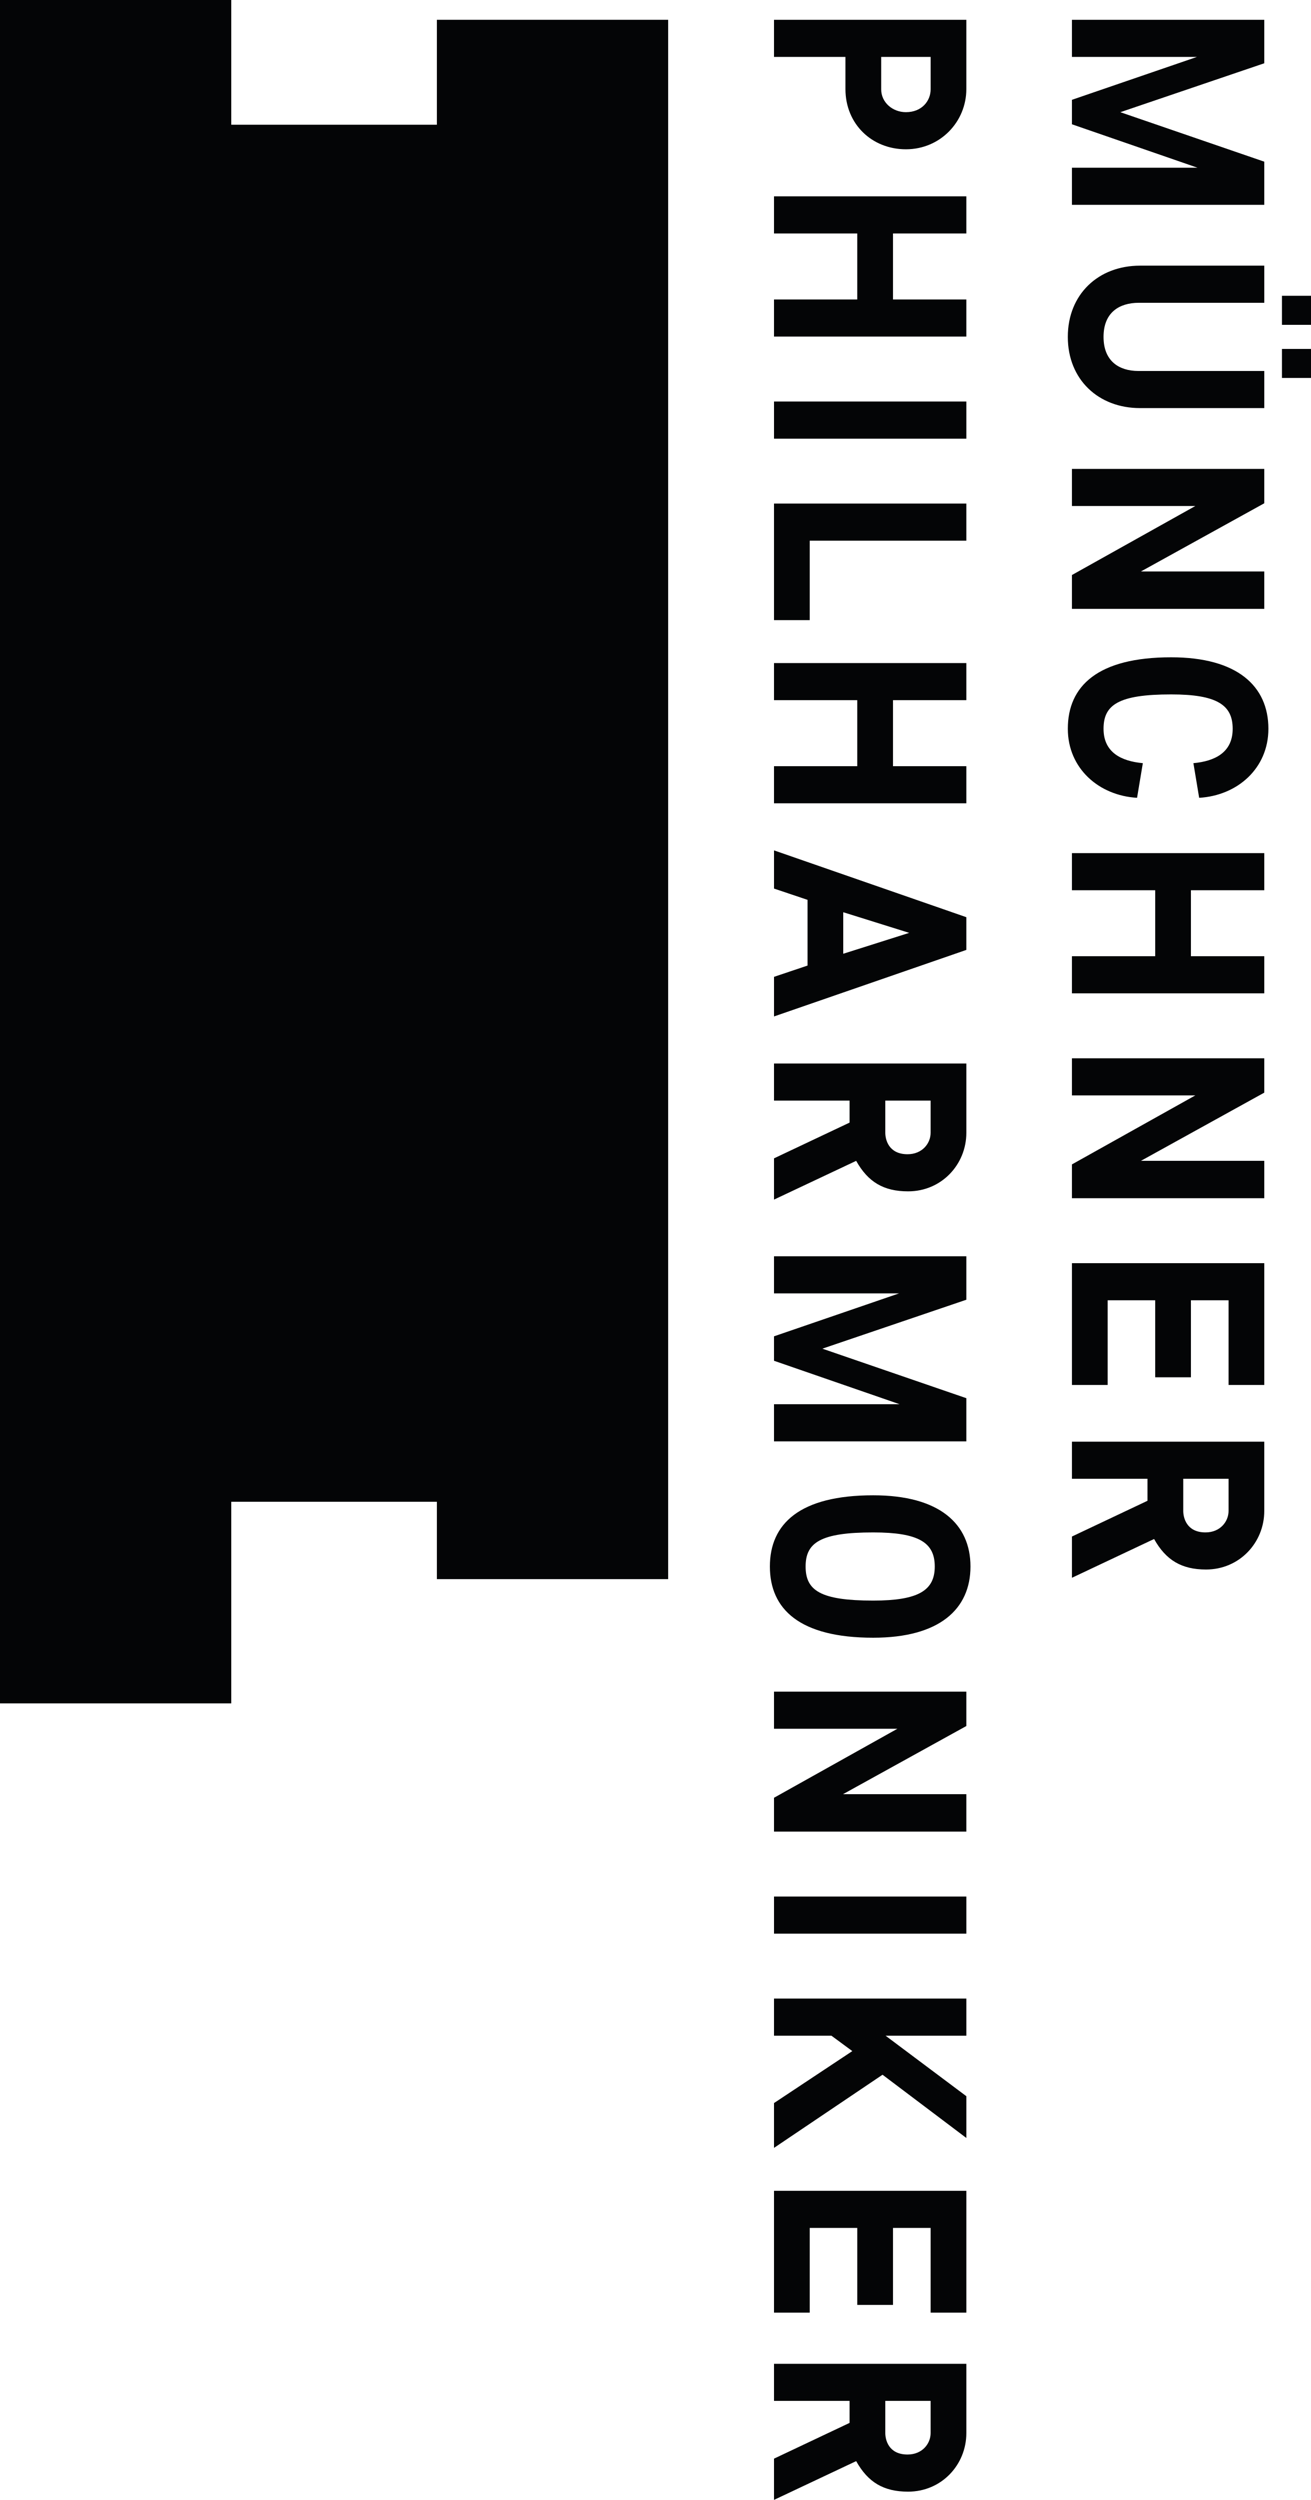
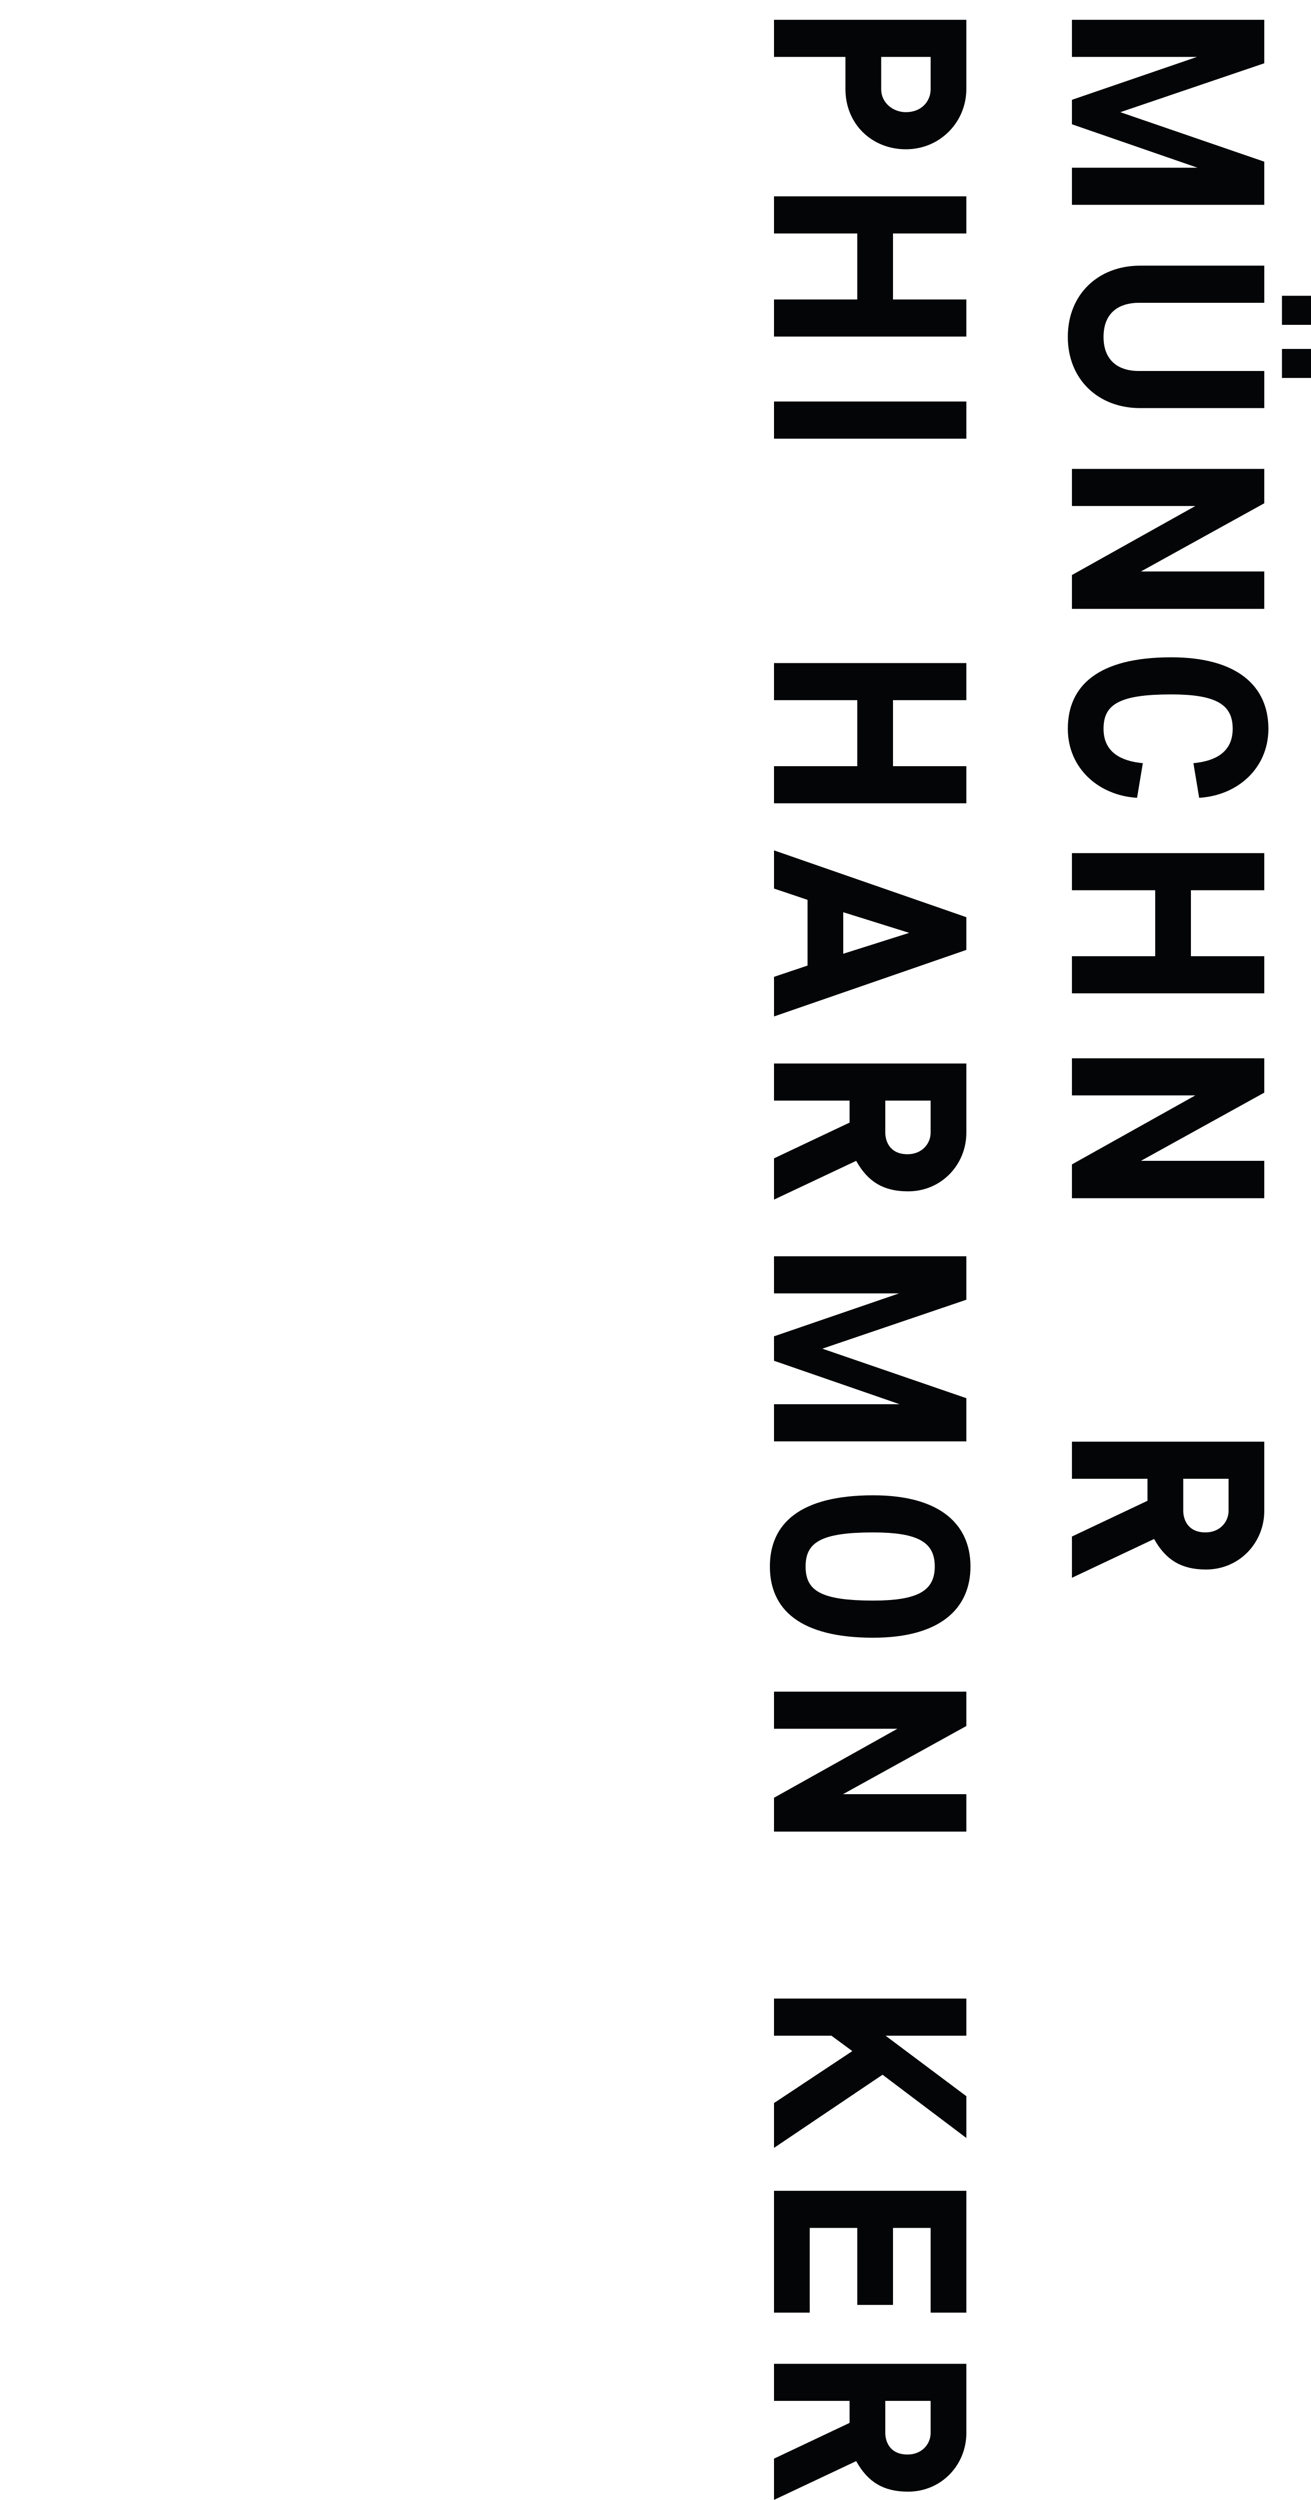
<svg xmlns="http://www.w3.org/2000/svg" version="1.0" id="Ebene_1" x="0px" y="0px" width="440.737px" height="839.833px" viewBox="0 0 440.737 839.833" enable-background="new 0 0 440.737 839.833" xml:space="preserve">
-   <polygon fill="#040506" points="146.874,41.9 77.751,41.9 77.751,0 0,0 0,572.25 77.751,572.25 77.751,504.516 146.874,504.516   146.874,530.506 224.625,530.506 224.625,6.647 146.874,6.647 " />
  <path fill="#040506" d="M304.551,37.684c5.449,0,8.316-3.883,8.316-7.664v-10.9h-16.625v10.9  C296.243,34.451,300.116,37.684,304.551,37.684 M324.869,29.929c0,10.996-8.774,20.225-20.318,20.225  c-11.367,0-20.326-8.399-20.326-20.225V19.12h-24.019V6.651h64.663V29.929z" />
  <polygon fill="#040506" points="324.869,113.075 260.207,113.075 260.207,100.604 288.194,100.604 288.194,78.434 260.207,78.434   260.207,65.964 324.869,65.964 324.869,78.434 300.211,78.434 300.211,100.604 324.869,100.604 " />
  <rect x="260.212" y="134.892" fill="#040506" width="64.661" height="12.476" />
-   <polygon fill="#040506" points="324.869,181.644 272.216,181.644 272.216,208.333 260.207,208.333 260.207,169.168 324.869,169.168   " />
  <polygon fill="#040506" points="324.869,269.867 260.207,269.867 260.207,257.4 288.194,257.4 288.194,235.218 260.207,235.218   260.207,222.756 324.869,222.756 324.869,235.218 300.211,235.218 300.211,257.4 324.869,257.4 " />
  <path fill="#040506" d="M283.487,306.46v13.953l22.169-7.021L283.487,306.46z M271.479,324.381V302.3l-11.267-3.787v-12.831  l64.657,22.447v10.99l-64.657,22.356v-13.307L271.479,324.381z" />
  <path fill="#040506" d="M305.106,387.762c4.983,0,7.755-3.693,7.755-7.202v-10.809H297.62v10.809  C297.62,382.685,298.639,387.762,305.106,387.762 M260.209,389.146l25.403-12.01v-7.384h-25.403v-12.475h64.664v23.283  c0,10.616-8.31,19.671-19.585,19.671c-8.22,0-13.485-3.141-17.457-10.248l-27.622,13.02V389.146z" />
  <polygon fill="#040506" points="324.869,484.219 260.207,484.219 260.207,471.743 302.427,471.743 260.207,457.147 260.207,448.934   302.242,434.513 260.207,434.513 260.207,422.044 324.869,422.044 324.869,436.64 276.462,453.082 324.869,469.719 " />
  <path fill="#040506" d="M314.252,526.261c0-8.032-5.362-11.448-20.699-11.448c-17.726,0-22.719,3.416-22.719,11.448  c0,8.03,4.901,11.452,22.719,11.452C308.797,537.713,314.252,534.291,314.252,526.261 M293.553,502.338  c22.272,0,32.707,9.61,32.707,23.923c0,14.324-10.435,23.929-32.707,23.929c-24.753,0-34.731-9.604-34.731-23.929  C258.822,511.948,268.8,502.338,293.553,502.338" />
  <polygon fill="#040506" points="324.869,615.324 260.207,615.324 260.207,603.958 301.681,580.776 260.207,580.776 260.207,568.309   324.869,568.309 324.869,579.851 283.395,602.756 324.869,602.756 " />
-   <rect x="260.212" y="637.138" fill="#040506" width="64.661" height="12.465" />
  <polygon fill="#040506" points="260.209,706.518 286.536,689.062 279.515,683.89 260.209,683.89 260.209,671.41 324.873,671.41   324.873,683.89 297.716,683.89 324.873,704.216 324.873,718.25 296.694,697.001 260.209,721.576 " />
  <polygon fill="#040506" points="260.209,776.918 260.209,735.995 324.873,735.995 324.873,776.918 312.861,776.918 312.861,748.466   300.211,748.466 300.211,774.333 288.197,774.333 288.197,748.466 272.216,748.466 272.216,776.918 " />
  <path fill="#040506" d="M305.106,824.591c4.983,0,7.755-3.69,7.755-7.196v-10.826H297.62v10.826  C297.62,819.516,298.639,824.591,305.106,824.591 M260.209,825.977l25.403-12.01v-7.398h-25.403V794.11h64.664v23.284  c0,10.612-8.31,19.671-19.585,19.671c-8.22,0-13.485-3.139-17.457-10.259l-27.622,13.026V825.977z" />
  <polygon fill="#040506" points="425.031,68.815 360.368,68.815 360.368,56.347 402.585,56.347 360.368,41.754 360.368,33.531   402.403,19.12 360.368,19.12 360.368,6.651 425.031,6.651 425.031,21.253 376.632,37.69 425.031,54.316 " />
  <path fill="#040506" d="M383.276,137.1c-14.034,0-24.296-9.608-24.296-23.923c0-14.318,10.262-23.933,24.296-23.933h41.758v12.476  H382.91c-6.837,0-11.918,3.416-11.918,11.457c0,8.033,5.081,11.455,11.737,11.455h42.305V137.1H383.276z" />
  <polygon fill="#040506" points="425.031,204.546 360.368,204.546 360.368,193.177 401.843,169.996 360.368,169.996 360.368,157.529   425.031,157.529 425.031,169.073 383.557,191.984 425.031,191.984 " />
  <path fill="#040506" d="M393.722,233.284c-17.741,0-22.729,3.51-22.729,11.548c0,8.04,6.104,10.905,13.21,11.55l-1.938,11.638  c-12.844-0.741-23.281-9.882-23.281-23.188c0-14.318,9.984-24.017,34.739-24.017c22.261,0,32.695,9.699,32.695,24.017  c0,13.307-10.435,22.447-23.279,23.188l-1.938-11.638c7.109-0.646,13.21-3.51,13.21-11.55  C414.41,236.794,409.058,233.284,393.722,233.284" />
  <polygon fill="#040506" points="425.031,333.711 360.368,333.711 360.368,321.237 388.361,321.237 388.361,299.074 360.368,299.074   360.368,286.602 425.031,286.602 425.031,299.074 400.372,299.074 400.372,321.237 425.031,321.237 " />
  <polygon fill="#040506" points="425.031,402.542 360.368,402.542 360.368,391.179 401.843,367.999 360.368,367.999 360.368,355.527   425.031,355.527 425.031,367.069 383.557,389.98 425.031,389.98 " />
-   <polygon fill="#040506" points="360.371,465.279 360.371,424.358 425.031,424.358 425.031,465.279 413.022,465.279 413.022,436.824   400.372,436.824 400.372,462.698 388.357,462.698 388.357,436.824 372.38,436.824 372.38,465.279 " />
  <g>
    <path fill="#040506" d="M405.268,514.81c4.987,0,7.755-3.696,7.755-7.206V496.79h-15.233v10.813   C397.789,509.724,398.801,514.81,405.268,514.81 M360.371,516.191l25.399-12.009v-7.393h-25.399v-12.466h64.66v23.279   c0,10.613-8.315,19.672-19.582,19.672c-8.221,0-13.488-3.139-17.463-10.255l-27.615,13.03V516.191z" />
  </g>
  <rect x="430.97" y="99.367" fill="#040506" width="9.768" height="9.76" />
  <rect x="430.97" y="117.222" fill="#040506" width="9.768" height="9.753" />
</svg>